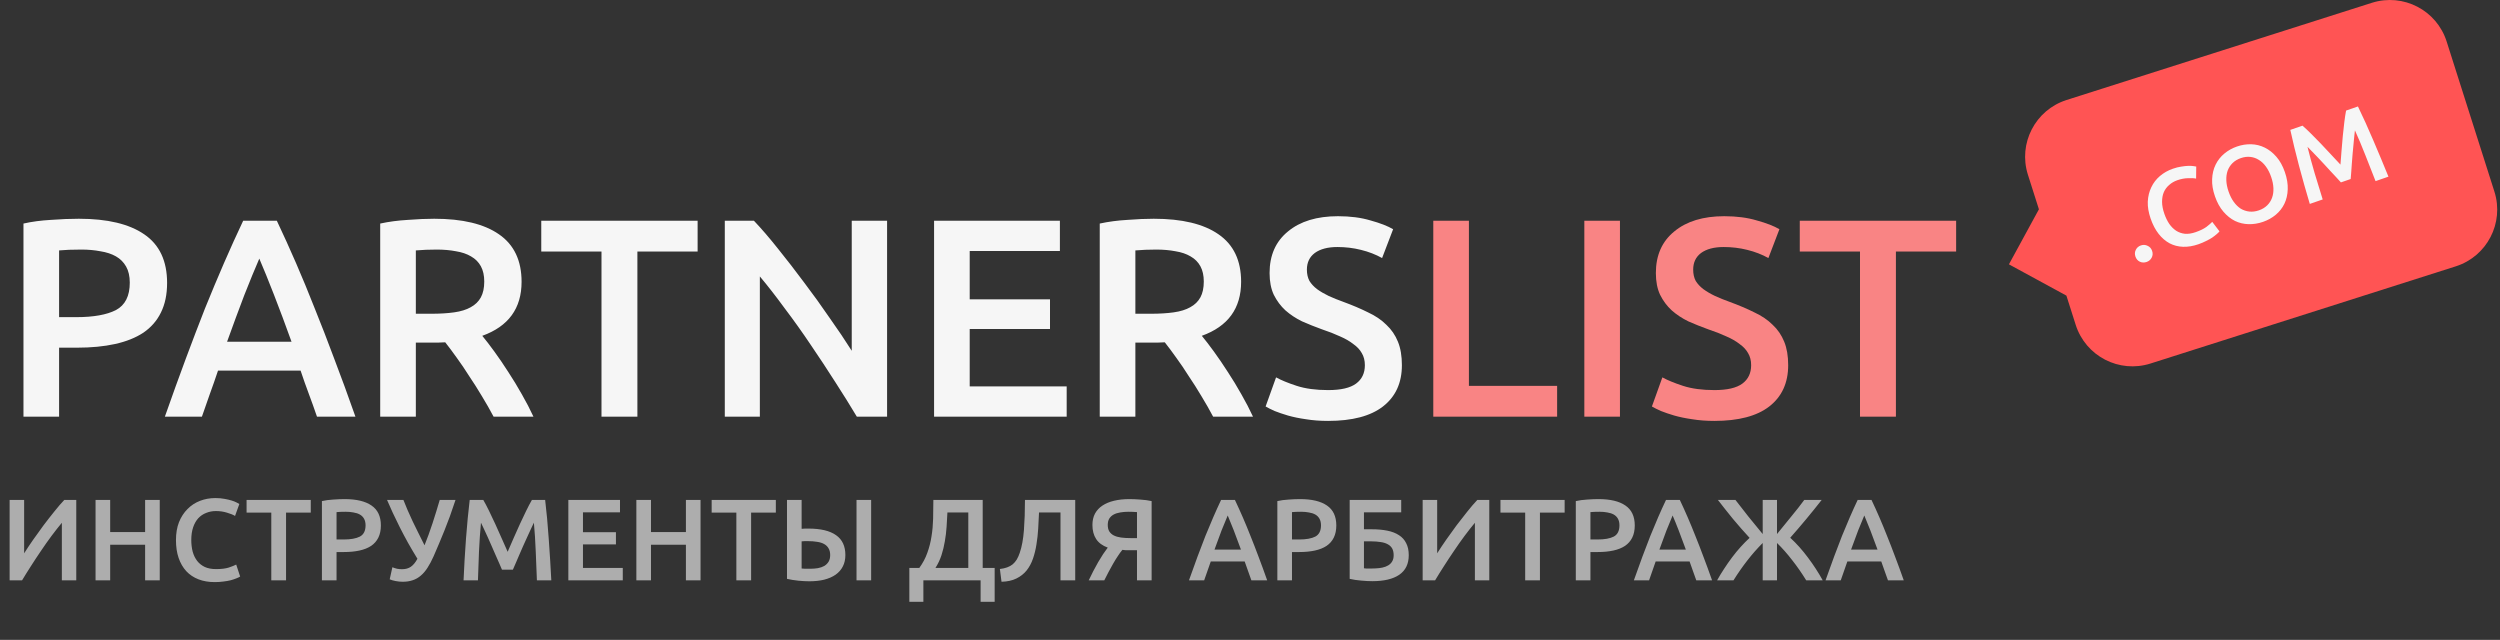
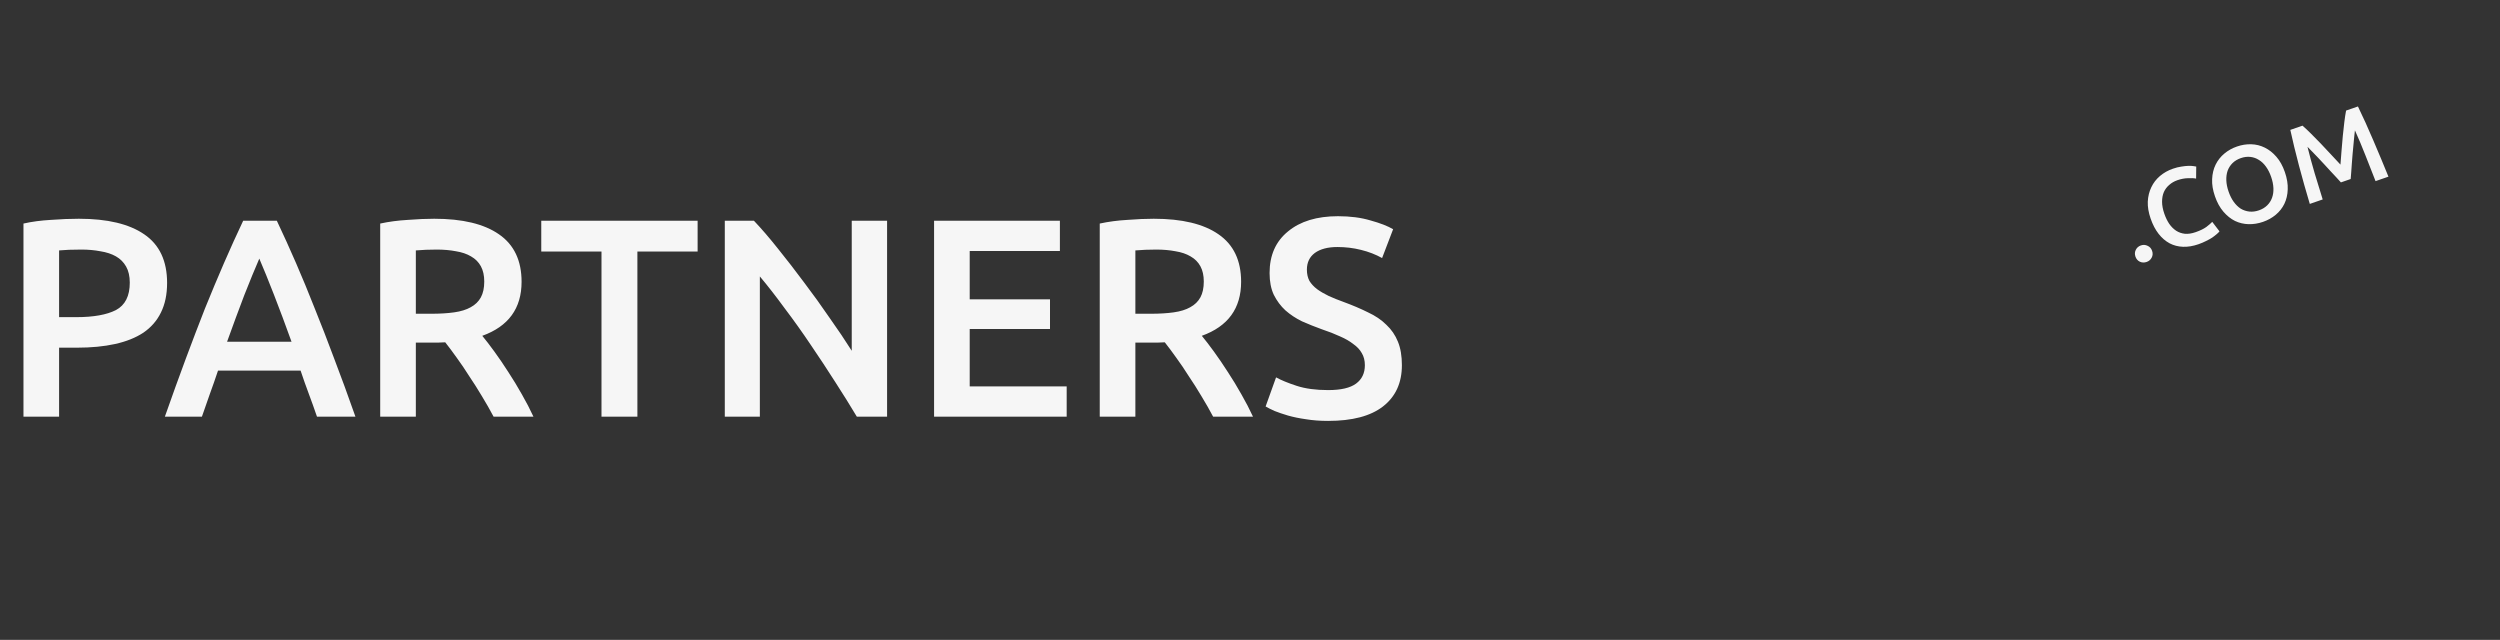
<svg xmlns="http://www.w3.org/2000/svg" width="168" height="43" viewBox="0 0 168 43" fill="none">
  <rect x="0" y="0" width="168" height="43" fill="#333333" stroke="none" />
-   <path d="M159.389 0.189C161.494 -0.481 163.744 0.683 164.414 2.788L167.624 12.875C168.294 14.98 167.13 17.23 165.025 17.899L144.512 24.429C142.407 25.099 140.157 23.935 139.487 21.83L138.862 19.866L135 17.763L137.015 14.065L136.276 11.743C135.607 9.638 136.77 7.389 138.875 6.719L159.389 0.189Z" fill="#FF5454" />
  <path d="M5.301 14.7C7.214 14.7 8.677 15.048 9.69 15.745C10.716 16.442 11.229 17.531 11.229 19.013C11.229 19.786 11.09 20.451 10.811 21.008C10.545 21.553 10.152 22.002 9.633 22.357C9.114 22.699 8.48 22.952 7.733 23.117C6.986 23.282 6.131 23.364 5.168 23.364H3.971V28H1.577V15.023C2.134 14.896 2.749 14.814 3.42 14.776C4.104 14.725 4.731 14.7 5.301 14.7ZM5.472 16.771C4.864 16.771 4.364 16.79 3.971 16.828V21.312H5.13C6.283 21.312 7.169 21.154 7.79 20.837C8.411 20.508 8.721 19.893 8.721 18.994C8.721 18.563 8.639 18.202 8.474 17.911C8.309 17.62 8.081 17.392 7.79 17.227C7.499 17.062 7.15 16.948 6.745 16.885C6.352 16.809 5.928 16.771 5.472 16.771ZM21.301 28C21.124 27.481 20.94 26.968 20.75 26.461C20.56 25.954 20.377 25.435 20.199 24.903H14.651C14.474 25.435 14.29 25.961 14.1 26.48C13.923 26.987 13.746 27.493 13.568 28H11.079C11.573 26.594 12.042 25.296 12.485 24.105C12.929 22.914 13.359 21.787 13.777 20.723C14.208 19.659 14.632 18.646 15.05 17.683C15.468 16.72 15.899 15.77 16.342 14.833H18.603C19.047 15.77 19.477 16.72 19.895 17.683C20.313 18.646 20.731 19.659 21.149 20.723C21.58 21.787 22.017 22.914 22.46 24.105C22.916 25.296 23.391 26.594 23.885 28H21.301ZM17.425 17.379C17.134 18.05 16.798 18.867 16.418 19.83C16.051 20.793 15.665 21.838 15.259 22.965H19.591C19.186 21.838 18.793 20.786 18.413 19.811C18.033 18.836 17.704 18.025 17.425 17.379ZM29.179 14.7C31.079 14.7 32.529 15.048 33.53 15.745C34.543 16.442 35.05 17.506 35.05 18.937C35.05 20.723 34.169 21.933 32.409 22.566C32.649 22.857 32.922 23.212 33.226 23.63C33.53 24.048 33.84 24.504 34.157 24.998C34.473 25.479 34.777 25.98 35.069 26.499C35.36 27.006 35.62 27.506 35.848 28H33.169C32.928 27.544 32.668 27.088 32.39 26.632C32.111 26.163 31.826 25.714 31.535 25.283C31.256 24.84 30.977 24.428 30.699 24.048C30.42 23.655 30.16 23.307 29.92 23.003C29.742 23.016 29.59 23.022 29.464 23.022C29.337 23.022 29.217 23.022 29.103 23.022H27.944V28H25.55V15.023C26.132 14.896 26.753 14.814 27.412 14.776C28.07 14.725 28.659 14.7 29.179 14.7ZM29.35 16.771C28.843 16.771 28.374 16.79 27.944 16.828V21.084H28.989C29.571 21.084 30.084 21.052 30.528 20.989C30.971 20.926 31.338 20.812 31.63 20.647C31.934 20.482 32.162 20.261 32.314 19.982C32.466 19.703 32.542 19.349 32.542 18.918C32.542 18.513 32.466 18.171 32.314 17.892C32.162 17.613 31.94 17.392 31.649 17.227C31.37 17.062 31.034 16.948 30.642 16.885C30.249 16.809 29.818 16.771 29.35 16.771ZM46.88 14.833V16.904H42.833V28H40.42V16.904H36.373V14.833H46.88ZM57.579 28C57.148 27.278 56.667 26.505 56.135 25.682C55.603 24.846 55.052 24.01 54.482 23.174C53.912 22.325 53.329 21.508 52.734 20.723C52.151 19.925 51.594 19.209 51.062 18.576V28H48.706V14.833H50.663C51.17 15.365 51.714 15.998 52.297 16.733C52.88 17.455 53.462 18.209 54.045 18.994C54.64 19.779 55.21 20.571 55.755 21.369C56.312 22.154 56.806 22.889 57.237 23.573V14.833H59.612V28H57.579ZM62.77 28V14.833H71.225V16.866H65.164V20.115H70.56V22.11H65.164V25.967H71.681V28H62.77ZM77.532 14.7C79.432 14.7 80.882 15.048 81.883 15.745C82.897 16.442 83.403 17.506 83.403 18.937C83.403 20.723 82.523 21.933 80.762 22.566C81.003 22.857 81.275 23.212 81.579 23.63C81.883 24.048 82.194 24.504 82.51 24.998C82.827 25.479 83.131 25.98 83.422 26.499C83.713 27.006 83.973 27.506 84.201 28H81.522C81.281 27.544 81.022 27.088 80.743 26.632C80.465 26.163 80.18 25.714 79.888 25.283C79.609 24.84 79.331 24.428 79.052 24.048C78.773 23.655 78.514 23.307 78.273 23.003C78.096 23.016 77.944 23.022 77.817 23.022C77.691 23.022 77.57 23.022 77.456 23.022H76.297V28H73.903V15.023C74.486 14.896 75.106 14.814 75.765 14.776C76.424 14.725 77.013 14.7 77.532 14.7ZM77.703 16.771C77.197 16.771 76.728 16.79 76.297 16.828V21.084H77.342C77.925 21.084 78.438 21.052 78.881 20.989C79.325 20.926 79.692 20.812 79.983 20.647C80.287 20.482 80.515 20.261 80.667 19.982C80.819 19.703 80.895 19.349 80.895 18.918C80.895 18.513 80.819 18.171 80.667 17.892C80.515 17.613 80.293 17.392 80.002 17.227C79.724 17.062 79.388 16.948 78.995 16.885C78.603 16.809 78.172 16.771 77.703 16.771ZM89.249 26.214C90.11 26.214 90.737 26.068 91.129 25.777C91.522 25.486 91.719 25.074 91.719 24.542C91.719 24.225 91.649 23.953 91.51 23.725C91.383 23.497 91.193 23.294 90.939 23.117C90.699 22.927 90.401 22.756 90.046 22.604C89.692 22.439 89.287 22.281 88.831 22.129C88.374 21.964 87.931 21.787 87.501 21.597C87.082 21.394 86.709 21.147 86.379 20.856C86.063 20.565 85.803 20.216 85.6 19.811C85.41 19.406 85.316 18.918 85.316 18.348C85.316 17.157 85.727 16.226 86.55 15.555C87.374 14.871 88.495 14.529 89.913 14.529C90.737 14.529 91.465 14.624 92.099 14.814C92.745 14.991 93.251 15.188 93.618 15.403L92.877 17.341C92.447 17.1 91.972 16.917 91.453 16.79C90.946 16.663 90.42 16.6 89.876 16.6C89.23 16.6 88.723 16.733 88.356 16.999C88.001 17.265 87.823 17.639 87.823 18.12C87.823 18.411 87.88 18.665 87.995 18.88C88.121 19.083 88.292 19.266 88.507 19.431C88.736 19.596 88.995 19.748 89.287 19.887C89.591 20.026 89.92 20.159 90.275 20.286C90.895 20.514 91.446 20.748 91.927 20.989C92.421 21.217 92.833 21.496 93.162 21.825C93.504 22.142 93.764 22.522 93.942 22.965C94.119 23.396 94.207 23.921 94.207 24.542C94.207 25.733 93.783 26.657 92.934 27.316C92.099 27.962 90.87 28.285 89.249 28.285C88.704 28.285 88.204 28.247 87.748 28.171C87.304 28.108 86.905 28.025 86.55 27.924C86.209 27.823 85.911 27.721 85.657 27.62C85.404 27.506 85.201 27.405 85.049 27.316L85.752 25.359C86.094 25.549 86.557 25.739 87.139 25.929C87.722 26.119 88.425 26.214 89.249 26.214Z" fill="#F6F6F6" />
-   <path d="M104.639 25.929V28H96.317V14.833H98.711V25.929H104.639ZM106.467 14.833H108.861V28H106.467V14.833ZM115.207 26.214C116.068 26.214 116.695 26.068 117.088 25.777C117.48 25.486 117.677 25.074 117.677 24.542C117.677 24.225 117.607 23.953 117.468 23.725C117.341 23.497 117.151 23.294 116.898 23.117C116.657 22.927 116.359 22.756 116.005 22.604C115.65 22.439 115.245 22.281 114.789 22.129C114.333 21.964 113.889 21.787 113.459 21.597C113.041 21.394 112.667 21.147 112.338 20.856C112.021 20.565 111.761 20.216 111.559 19.811C111.369 19.406 111.274 18.918 111.274 18.348C111.274 17.157 111.685 16.226 112.509 15.555C113.332 14.871 114.453 14.529 115.872 14.529C116.695 14.529 117.423 14.624 118.057 14.814C118.703 14.991 119.209 15.188 119.577 15.403L118.836 17.341C118.405 17.1 117.93 16.917 117.411 16.79C116.904 16.663 116.378 16.6 115.834 16.6C115.188 16.6 114.681 16.733 114.314 16.999C113.959 17.265 113.782 17.639 113.782 18.12C113.782 18.411 113.839 18.665 113.953 18.88C114.079 19.083 114.25 19.266 114.466 19.431C114.694 19.596 114.953 19.748 115.245 19.887C115.549 20.026 115.878 20.159 116.233 20.286C116.853 20.514 117.404 20.748 117.886 20.989C118.38 21.217 118.791 21.496 119.121 21.825C119.463 22.142 119.722 22.522 119.9 22.965C120.077 23.396 120.166 23.921 120.166 24.542C120.166 25.733 119.741 26.657 118.893 27.316C118.057 27.962 116.828 28.285 115.207 28.285C114.662 28.285 114.162 28.247 113.706 28.171C113.262 28.108 112.863 28.025 112.509 27.924C112.167 27.823 111.869 27.721 111.616 27.62C111.362 27.506 111.16 27.405 111.008 27.316L111.711 25.359C112.053 25.549 112.515 25.739 113.098 25.929C113.68 26.119 114.383 26.214 115.207 26.214ZM131.452 14.833V16.904H127.405V28H124.992V16.904H120.945V14.833H131.452Z" fill="#F98484" />
  <path d="M144.621 16.857C144.678 17.02 144.668 17.173 144.592 17.314C144.52 17.454 144.407 17.55 144.253 17.604C144.095 17.658 143.944 17.653 143.801 17.588C143.659 17.522 143.559 17.408 143.502 17.245C143.446 17.082 143.454 16.93 143.525 16.791C143.595 16.646 143.71 16.547 143.868 16.492C144.022 16.438 144.171 16.447 144.315 16.517C144.463 16.581 144.565 16.694 144.621 16.857ZM147.735 16.413C147.371 16.539 147.026 16.596 146.698 16.584C146.37 16.572 146.069 16.494 145.794 16.349C145.518 16.199 145.272 15.987 145.057 15.712C144.841 15.437 144.663 15.096 144.523 14.691C144.382 14.285 144.318 13.905 144.331 13.551C144.349 13.195 144.428 12.873 144.568 12.584C144.706 12.291 144.901 12.038 145.151 11.826C145.401 11.614 145.692 11.45 146.023 11.336C146.223 11.266 146.411 11.22 146.585 11.196C146.758 11.167 146.912 11.151 147.046 11.146C147.18 11.141 147.294 11.146 147.388 11.161C147.481 11.175 147.548 11.186 147.587 11.193L147.578 12.003C147.442 11.972 147.258 11.963 147.027 11.975C146.8 11.98 146.565 12.025 146.322 12.109C146.112 12.182 145.93 12.287 145.774 12.425C145.616 12.558 145.495 12.72 145.41 12.911C145.329 13.101 145.29 13.318 145.291 13.563C145.292 13.808 145.343 14.075 145.443 14.364C145.532 14.62 145.641 14.846 145.772 15.041C145.907 15.235 146.062 15.389 146.238 15.506C146.413 15.618 146.609 15.686 146.826 15.71C147.041 15.729 147.28 15.693 147.541 15.603C147.853 15.495 148.096 15.376 148.271 15.248C148.444 15.115 148.575 15.002 148.663 14.909L149.15 15.546C149.107 15.603 149.043 15.667 148.958 15.738C148.878 15.808 148.779 15.884 148.661 15.966C148.542 16.044 148.404 16.121 148.247 16.196C148.092 16.276 147.921 16.348 147.735 16.413ZM149.761 12.876C149.853 13.142 149.969 13.373 150.11 13.569C150.25 13.761 150.407 13.913 150.581 14.025C150.759 14.13 150.951 14.194 151.157 14.217C151.363 14.239 151.578 14.212 151.802 14.134C152.021 14.058 152.205 13.948 152.353 13.802C152.501 13.657 152.61 13.489 152.679 13.298C152.752 13.1 152.783 12.883 152.774 12.646C152.764 12.404 152.712 12.151 152.62 11.885C152.528 11.619 152.412 11.39 152.273 11.199C152.132 11.002 151.972 10.851 151.795 10.746C151.62 10.634 151.43 10.567 151.224 10.544C151.018 10.521 150.805 10.548 150.586 10.624C150.362 10.702 150.176 10.813 150.028 10.958C149.88 11.104 149.77 11.275 149.697 11.472C149.629 11.668 149.6 11.885 149.609 12.122C149.618 12.359 149.668 12.61 149.761 12.876ZM153.543 11.565C153.687 11.98 153.751 12.368 153.735 12.728C153.724 13.087 153.648 13.411 153.508 13.7C153.371 13.982 153.178 14.226 152.931 14.432C152.684 14.638 152.4 14.796 152.078 14.908C151.756 15.019 151.432 15.072 151.106 15.064C150.785 15.056 150.48 14.984 150.193 14.848C149.909 14.707 149.649 14.499 149.414 14.226C149.178 13.952 148.988 13.608 148.845 13.193C148.701 12.778 148.638 12.393 148.655 12.037C148.671 11.676 148.749 11.352 148.89 11.063C149.034 10.773 149.23 10.525 149.478 10.319C149.725 10.113 150.007 9.955 150.324 9.846C150.641 9.736 150.96 9.685 151.282 9.694C151.603 9.703 151.906 9.778 152.19 9.919C152.479 10.06 152.741 10.266 152.977 10.54C153.211 10.808 153.4 11.15 153.543 11.565ZM154.727 8.445C154.891 8.587 155.081 8.764 155.295 8.977C155.51 9.189 155.732 9.415 155.961 9.654C156.188 9.889 156.416 10.131 156.643 10.381C156.874 10.625 157.086 10.852 157.279 11.062C157.3 10.778 157.324 10.469 157.35 10.137C157.374 9.799 157.403 9.468 157.436 9.143C157.468 8.814 157.503 8.499 157.54 8.199C157.577 7.899 157.616 7.643 157.657 7.43L158.454 7.154C158.619 7.493 158.789 7.857 158.965 8.245C159.14 8.629 159.314 9.025 159.487 9.435C159.664 9.839 159.837 10.248 160.007 10.665C160.181 11.074 160.346 11.476 160.504 11.871L159.637 12.171C159.423 11.614 159.198 11.041 158.963 10.454C158.733 9.866 158.496 9.301 158.251 8.759C158.237 8.884 158.22 9.033 158.202 9.207C158.184 9.38 158.166 9.569 158.148 9.774C158.129 9.974 158.109 10.181 158.09 10.397C158.075 10.611 158.059 10.82 158.041 11.025C158.026 11.223 158.013 11.41 158.001 11.587C157.987 11.759 157.976 11.906 157.966 12.03L157.309 12.257C157.225 12.166 157.124 12.055 157.006 11.924C156.887 11.793 156.758 11.655 156.619 11.51C156.483 11.358 156.341 11.204 156.193 11.046C156.049 10.887 155.907 10.736 155.768 10.591C155.629 10.445 155.499 10.31 155.377 10.186C155.254 10.056 155.149 9.949 155.062 9.864C155.205 10.441 155.366 11.033 155.544 11.639C155.728 12.244 155.908 12.832 156.085 13.402L155.218 13.703C155.097 13.295 154.975 12.873 154.849 12.436C154.729 11.998 154.61 11.564 154.492 11.134C154.378 10.699 154.271 10.277 154.171 9.868C154.071 9.458 153.984 9.079 153.909 8.729L154.727 8.445Z" fill="#F6F6F6" />
-   <path opacity="0.6" d="M0.647 39V33.595H1.622V37.183C1.799 36.902 1.999 36.6 2.223 36.278C2.452 35.95 2.686 35.625 2.925 35.303C3.169 34.98 3.411 34.671 3.65 34.375C3.89 34.073 4.113 33.813 4.321 33.595H5.125V39H4.157V35.131C3.939 35.391 3.708 35.685 3.463 36.013C3.224 36.335 2.987 36.67 2.753 37.019C2.519 37.362 2.293 37.705 2.075 38.048C1.856 38.386 1.659 38.704 1.482 39H0.647ZM9.752 33.595H10.735V39H9.752V36.605H7.404V39H6.421V33.595H7.404V35.755H9.752V33.595ZM14.43 39.117C14.024 39.117 13.66 39.055 13.338 38.93C13.015 38.805 12.742 38.623 12.519 38.384C12.295 38.139 12.124 37.843 12.004 37.495C11.884 37.146 11.825 36.746 11.825 36.293C11.825 35.841 11.892 35.441 12.027 35.092C12.168 34.744 12.358 34.45 12.597 34.211C12.836 33.966 13.117 33.782 13.439 33.657C13.762 33.532 14.107 33.47 14.477 33.47C14.7 33.47 14.903 33.488 15.085 33.524C15.267 33.556 15.426 33.592 15.561 33.634C15.696 33.675 15.808 33.719 15.896 33.766C15.985 33.813 16.047 33.847 16.084 33.868L15.795 34.671C15.67 34.593 15.491 34.52 15.257 34.453C15.028 34.38 14.778 34.343 14.508 34.343C14.274 34.343 14.056 34.385 13.853 34.468C13.65 34.546 13.473 34.666 13.322 34.827C13.177 34.988 13.062 35.191 12.979 35.435C12.896 35.68 12.854 35.963 12.854 36.286C12.854 36.572 12.886 36.834 12.948 37.073C13.015 37.313 13.117 37.521 13.252 37.697C13.387 37.869 13.559 38.004 13.767 38.103C13.975 38.197 14.225 38.243 14.516 38.243C14.864 38.243 15.148 38.21 15.366 38.142C15.584 38.069 15.753 38.002 15.873 37.939L16.138 38.743C16.076 38.784 15.99 38.826 15.881 38.867C15.777 38.909 15.652 38.951 15.506 38.992C15.361 39.029 15.197 39.057 15.015 39.078C14.833 39.104 14.638 39.117 14.43 39.117ZM20.883 33.595V34.445H19.222V39H18.231V34.445H16.57V33.595H20.883ZM23.162 33.54C23.947 33.54 24.547 33.683 24.963 33.969C25.385 34.255 25.595 34.702 25.595 35.311C25.595 35.628 25.538 35.901 25.424 36.13C25.314 36.353 25.153 36.538 24.94 36.683C24.727 36.824 24.467 36.928 24.16 36.995C23.853 37.063 23.502 37.097 23.107 37.097H22.616V39H21.633V33.673C21.862 33.621 22.114 33.587 22.389 33.571C22.67 33.55 22.928 33.54 23.162 33.54ZM23.232 34.39C22.982 34.39 22.777 34.398 22.616 34.414V36.254H23.091C23.565 36.254 23.929 36.189 24.183 36.059C24.438 35.924 24.566 35.672 24.566 35.303C24.566 35.126 24.532 34.978 24.464 34.858C24.397 34.739 24.303 34.645 24.183 34.577C24.064 34.51 23.921 34.463 23.754 34.437C23.593 34.406 23.419 34.39 23.232 34.39ZM29.137 37.385C29.007 37.677 28.872 37.931 28.731 38.15C28.596 38.363 28.445 38.54 28.279 38.68C28.117 38.821 27.936 38.925 27.733 38.992C27.535 39.06 27.311 39.094 27.062 39.094C26.911 39.094 26.753 39.078 26.586 39.047C26.425 39.016 26.292 38.977 26.188 38.93L26.368 38.119C26.466 38.16 26.57 38.194 26.68 38.22C26.789 38.241 26.901 38.251 27.015 38.251C27.254 38.251 27.452 38.197 27.608 38.087C27.769 37.978 27.917 37.799 28.052 37.549C27.834 37.196 27.623 36.839 27.421 36.481C27.223 36.122 27.038 35.773 26.867 35.435C26.695 35.092 26.537 34.765 26.391 34.453C26.251 34.141 26.123 33.855 26.009 33.595H27.109C27.192 33.808 27.285 34.037 27.39 34.281C27.499 34.525 27.613 34.778 27.733 35.038C27.858 35.298 27.988 35.563 28.123 35.833C28.258 36.104 28.393 36.374 28.528 36.644C28.715 36.182 28.895 35.688 29.067 35.162C29.238 34.637 29.399 34.115 29.55 33.595H30.611C30.486 33.979 30.361 34.343 30.236 34.687C30.112 35.025 29.987 35.35 29.862 35.662C29.742 35.968 29.62 36.265 29.495 36.551C29.376 36.832 29.256 37.11 29.137 37.385ZM32.477 33.595C32.591 33.792 32.719 34.034 32.859 34.32C32.999 34.606 33.142 34.908 33.288 35.225C33.434 35.537 33.577 35.857 33.717 36.184C33.863 36.507 33.995 36.806 34.115 37.081C34.234 36.806 34.364 36.507 34.505 36.184C34.645 35.857 34.788 35.537 34.934 35.225C35.079 34.908 35.222 34.606 35.363 34.32C35.503 34.034 35.631 33.792 35.745 33.595H36.634C36.681 33.99 36.725 34.411 36.767 34.858C36.808 35.3 36.845 35.755 36.876 36.223C36.912 36.686 36.944 37.154 36.97 37.627C37.001 38.095 37.027 38.553 37.048 39H36.08C36.06 38.371 36.034 37.723 36.002 37.058C35.976 36.392 35.935 35.747 35.878 35.123C35.82 35.243 35.753 35.386 35.675 35.552C35.597 35.719 35.514 35.901 35.425 36.098C35.337 36.291 35.246 36.491 35.152 36.699C35.064 36.907 34.975 37.11 34.887 37.307C34.804 37.5 34.726 37.682 34.653 37.853C34.58 38.02 34.518 38.163 34.466 38.282H33.733C33.681 38.163 33.618 38.017 33.545 37.846C33.473 37.674 33.392 37.492 33.304 37.3C33.22 37.102 33.132 36.899 33.038 36.691C32.95 36.483 32.862 36.283 32.773 36.091C32.685 35.898 32.602 35.719 32.524 35.552C32.446 35.381 32.378 35.238 32.321 35.123C32.264 35.747 32.219 36.392 32.188 37.058C32.162 37.723 32.139 38.371 32.118 39H31.151C31.172 38.553 31.195 38.09 31.221 37.612C31.252 37.133 31.283 36.66 31.315 36.192C31.351 35.719 31.39 35.261 31.432 34.819C31.473 34.377 31.517 33.969 31.564 33.595H32.477ZM38.193 39V33.595H41.663V34.429H39.175V35.763H41.391V36.582H39.175V38.165H41.851V39H38.193ZM46.093 33.595H47.076V39H46.093V36.605H43.746V39H42.763V33.595H43.746V35.755H46.093V33.595ZM52.136 33.595V34.445H50.475V39H49.484V34.445H47.823V33.595H52.136ZM56.809 37.3C56.809 37.591 56.752 37.846 56.638 38.064C56.529 38.282 56.367 38.467 56.154 38.618C55.946 38.763 55.691 38.875 55.39 38.953C55.093 39.026 54.758 39.062 54.384 39.062C54.165 39.062 53.923 39.049 53.658 39.023C53.393 38.997 53.136 38.956 52.886 38.899V33.595H53.869V35.537C53.947 35.526 54.025 35.521 54.103 35.521C54.181 35.521 54.256 35.521 54.329 35.521C55.151 35.521 55.77 35.669 56.185 35.966C56.602 36.257 56.809 36.702 56.809 37.3ZM57.558 33.595H58.541V39H57.558V33.595ZM54.282 36.364C54.225 36.364 54.157 36.364 54.08 36.364C54.007 36.364 53.937 36.369 53.869 36.379V38.204C53.942 38.215 54.02 38.22 54.103 38.22C54.191 38.22 54.308 38.22 54.454 38.22C54.631 38.22 54.8 38.207 54.961 38.181C55.127 38.15 55.27 38.1 55.39 38.033C55.51 37.96 55.606 37.866 55.678 37.752C55.751 37.632 55.788 37.482 55.788 37.3C55.788 37.118 55.751 36.967 55.678 36.847C55.611 36.728 55.512 36.631 55.382 36.559C55.252 36.486 55.093 36.436 54.906 36.41C54.724 36.379 54.516 36.364 54.282 36.364ZM61.108 38.165H61.778C62.012 37.843 62.192 37.505 62.316 37.151C62.447 36.793 62.54 36.423 62.597 36.044C62.66 35.659 62.696 35.264 62.706 34.858C62.717 34.447 62.722 34.026 62.722 33.595H66.037V38.165H66.841V40.443H65.897V39H62.051V40.443H61.108V38.165ZM63.666 34.437C63.65 34.749 63.632 35.069 63.611 35.396C63.59 35.724 63.551 36.049 63.494 36.371C63.442 36.689 63.367 37.001 63.268 37.307C63.169 37.609 63.034 37.895 62.862 38.165H65.07V34.437H63.666ZM69.822 34.437C69.806 34.791 69.788 35.152 69.767 35.521C69.746 35.885 69.707 36.239 69.65 36.582C69.598 36.92 69.52 37.24 69.416 37.541C69.312 37.843 69.169 38.108 68.987 38.337C68.805 38.561 68.576 38.74 68.301 38.875C68.03 39.01 67.697 39.083 67.302 39.094L67.193 38.236C67.38 38.215 67.544 38.178 67.684 38.126C67.825 38.074 67.947 38.007 68.051 37.924C68.155 37.835 68.246 37.729 68.324 37.604C68.402 37.474 68.47 37.323 68.527 37.151C68.667 36.746 68.761 36.239 68.808 35.63C68.854 35.022 68.878 34.343 68.878 33.595H72.255V39H71.265V34.437H69.822ZM75.899 33.54C76.112 33.54 76.354 33.55 76.625 33.571C76.895 33.587 77.15 33.621 77.389 33.673V39H76.406V36.972H75.837C75.769 36.972 75.699 36.972 75.626 36.972C75.553 36.967 75.486 36.959 75.424 36.949C75.32 37.073 75.216 37.216 75.112 37.378C75.007 37.534 74.903 37.703 74.799 37.885C74.701 38.061 74.599 38.246 74.495 38.438C74.397 38.626 74.3 38.813 74.207 39H73.162C73.255 38.797 73.356 38.592 73.466 38.384C73.575 38.176 73.684 37.976 73.793 37.783C73.908 37.586 74.019 37.404 74.129 37.237C74.243 37.066 74.347 36.92 74.441 36.8C74.087 36.67 73.827 36.478 73.661 36.223C73.494 35.968 73.411 35.654 73.411 35.279C73.411 34.988 73.468 34.733 73.583 34.515C73.702 34.297 73.869 34.117 74.082 33.977C74.3 33.831 74.563 33.722 74.87 33.649C75.177 33.576 75.52 33.54 75.899 33.54ZM75.829 34.39C75.632 34.39 75.447 34.406 75.275 34.437C75.109 34.463 74.963 34.51 74.838 34.577C74.714 34.645 74.615 34.736 74.542 34.85C74.475 34.965 74.441 35.105 74.441 35.272C74.441 35.448 74.475 35.594 74.542 35.708C74.615 35.823 74.716 35.914 74.846 35.981C74.981 36.049 75.143 36.096 75.33 36.122C75.522 36.148 75.738 36.161 75.977 36.161H76.406V34.414C76.224 34.398 76.032 34.39 75.829 34.39ZM84.094 39C84.021 38.787 83.946 38.576 83.868 38.368C83.79 38.16 83.714 37.947 83.642 37.729H81.364C81.291 37.947 81.216 38.163 81.138 38.376C81.065 38.584 80.992 38.792 80.919 39H79.898C80.1 38.423 80.293 37.89 80.475 37.401C80.657 36.912 80.834 36.449 81.005 36.013C81.182 35.576 81.356 35.16 81.528 34.765C81.699 34.369 81.876 33.979 82.058 33.595H82.986C83.168 33.979 83.345 34.369 83.517 34.765C83.688 35.16 83.86 35.576 84.032 36.013C84.208 36.449 84.388 36.912 84.57 37.401C84.757 37.89 84.952 38.423 85.155 39H84.094ZM82.503 34.64C82.383 34.915 82.245 35.251 82.089 35.646C81.939 36.041 81.78 36.47 81.614 36.933H83.392C83.226 36.47 83.064 36.039 82.908 35.638C82.752 35.238 82.617 34.905 82.503 34.64ZM87.367 33.54C88.152 33.54 88.753 33.683 89.169 33.969C89.59 34.255 89.8 34.702 89.8 35.311C89.8 35.628 89.743 35.901 89.629 36.13C89.52 36.353 89.358 36.538 89.145 36.683C88.932 36.824 88.672 36.928 88.365 36.995C88.058 37.063 87.707 37.097 87.312 37.097H86.821V39H85.838V33.673C86.067 33.621 86.319 33.587 86.595 33.571C86.875 33.55 87.133 33.54 87.367 33.54ZM87.437 34.39C87.187 34.39 86.982 34.398 86.821 34.414V36.254H87.297C87.77 36.254 88.134 36.189 88.389 36.059C88.643 35.924 88.771 35.672 88.771 35.303C88.771 35.126 88.737 34.978 88.669 34.858C88.602 34.739 88.508 34.645 88.389 34.577C88.269 34.51 88.126 34.463 87.96 34.437C87.798 34.406 87.624 34.39 87.437 34.39ZM91.657 34.429V35.568H92.188C92.578 35.568 92.926 35.599 93.233 35.662C93.54 35.724 93.8 35.825 94.013 35.966C94.226 36.101 94.387 36.28 94.496 36.504C94.611 36.722 94.668 36.99 94.668 37.307C94.668 37.895 94.455 38.334 94.028 38.626C93.607 38.912 93.004 39.055 92.219 39.055C92 39.055 91.753 39.042 91.478 39.016C91.202 38.995 90.942 38.956 90.698 38.899V33.595H94.161V34.429H91.657ZM92 38.204C92.058 38.204 92.123 38.204 92.195 38.204C92.268 38.204 92.349 38.202 92.437 38.197C92.598 38.191 92.752 38.173 92.897 38.142C93.048 38.111 93.178 38.061 93.287 37.994C93.402 37.926 93.49 37.838 93.553 37.729C93.62 37.619 93.654 37.482 93.654 37.315C93.654 37.128 93.62 36.975 93.553 36.855C93.485 36.735 93.386 36.642 93.256 36.574C93.126 36.501 92.968 36.452 92.78 36.426C92.598 36.395 92.39 36.379 92.156 36.379H91.657V38.189C91.704 38.194 91.753 38.199 91.805 38.204C91.863 38.204 91.928 38.204 92 38.204ZM95.603 39V33.595H96.578V37.183C96.755 36.902 96.955 36.6 97.179 36.278C97.408 35.95 97.642 35.625 97.881 35.303C98.125 34.98 98.367 34.671 98.606 34.375C98.846 34.073 99.069 33.813 99.277 33.595H100.08V39H99.113V35.131C98.895 35.391 98.663 35.685 98.419 36.013C98.18 36.335 97.943 36.67 97.709 37.019C97.475 37.362 97.249 37.705 97.031 38.048C96.812 38.386 96.615 38.704 96.438 39H95.603ZM105.144 33.595V34.445H103.483V39H102.492V34.445H100.831V33.595H105.144ZM107.423 33.54C108.208 33.54 108.809 33.683 109.225 33.969C109.646 34.255 109.856 34.702 109.856 35.311C109.856 35.628 109.799 35.901 109.685 36.13C109.576 36.353 109.414 36.538 109.201 36.683C108.988 36.824 108.728 36.928 108.421 36.995C108.114 37.063 107.763 37.097 107.368 37.097H106.877V39H105.894V33.673C106.123 33.621 106.375 33.587 106.651 33.571C106.931 33.55 107.189 33.54 107.423 33.54ZM107.493 34.39C107.243 34.39 107.038 34.398 106.877 34.414V36.254H107.353C107.826 36.254 108.19 36.189 108.445 36.059C108.699 35.924 108.827 35.672 108.827 35.303C108.827 35.126 108.793 34.978 108.725 34.858C108.658 34.739 108.564 34.645 108.445 34.577C108.325 34.51 108.182 34.463 108.016 34.437C107.854 34.406 107.68 34.39 107.493 34.39ZM113.991 39C113.919 38.787 113.843 38.576 113.765 38.368C113.687 38.16 113.612 37.947 113.539 37.729H111.261C111.189 37.947 111.113 38.163 111.035 38.376C110.962 38.584 110.89 38.792 110.817 39H109.795C109.998 38.423 110.19 37.89 110.372 37.401C110.554 36.912 110.731 36.449 110.903 36.013C111.079 35.576 111.254 35.16 111.425 34.765C111.597 34.369 111.774 33.979 111.956 33.595H112.884C113.066 33.979 113.243 34.369 113.414 34.765C113.586 35.16 113.757 35.576 113.929 36.013C114.106 36.449 114.285 36.912 114.467 37.401C114.654 37.89 114.849 38.423 115.052 39H113.991ZM112.4 34.64C112.281 34.915 112.143 35.251 111.987 35.646C111.836 36.041 111.677 36.47 111.511 36.933H113.289C113.123 36.47 112.962 36.039 112.806 35.638C112.65 35.238 112.515 34.905 112.4 34.64ZM115.389 39C115.529 38.745 115.685 38.488 115.857 38.228C116.028 37.963 116.208 37.705 116.395 37.456C116.582 37.206 116.775 36.972 116.972 36.754C117.175 36.53 117.375 36.327 117.573 36.145C117.198 35.74 116.827 35.316 116.457 34.874C116.093 34.427 115.755 34 115.443 33.595H116.621C116.897 33.959 117.191 34.336 117.503 34.726C117.82 35.116 118.137 35.503 118.454 35.888V33.595H119.414V35.888C119.731 35.498 120.051 35.105 120.373 34.71C120.701 34.315 120.992 33.943 121.247 33.595H122.417C122.084 34.021 121.738 34.45 121.379 34.882C121.02 35.313 120.662 35.732 120.303 36.137C120.724 36.522 121.122 36.967 121.496 37.471C121.871 37.97 122.201 38.48 122.487 39H121.379C121.078 38.511 120.763 38.059 120.435 37.643C120.113 37.222 119.772 36.837 119.414 36.488V39H118.454V36.488C118.085 36.858 117.742 37.248 117.425 37.658C117.107 38.064 116.795 38.511 116.489 39H115.389ZM126.872 39C126.799 38.787 126.724 38.576 126.646 38.368C126.568 38.16 126.493 37.947 126.42 37.729H124.142C124.069 37.947 123.994 38.163 123.916 38.376C123.843 38.584 123.77 38.792 123.698 39H122.676C122.879 38.423 123.071 37.89 123.253 37.401C123.435 36.912 123.612 36.449 123.783 36.013C123.96 35.576 124.134 35.16 124.306 34.765C124.478 34.369 124.654 33.979 124.836 33.595H125.765C125.947 33.979 126.123 34.369 126.295 34.765C126.467 35.16 126.638 35.576 126.81 36.013C126.987 36.449 127.166 36.912 127.348 37.401C127.535 37.89 127.73 38.423 127.933 39H126.872ZM125.281 34.64C125.161 34.915 125.024 35.251 124.868 35.646C124.717 36.041 124.558 36.47 124.392 36.933H126.17C126.004 36.47 125.843 36.039 125.687 35.638C125.531 35.238 125.395 34.905 125.281 34.64Z" fill="white" />
</svg>